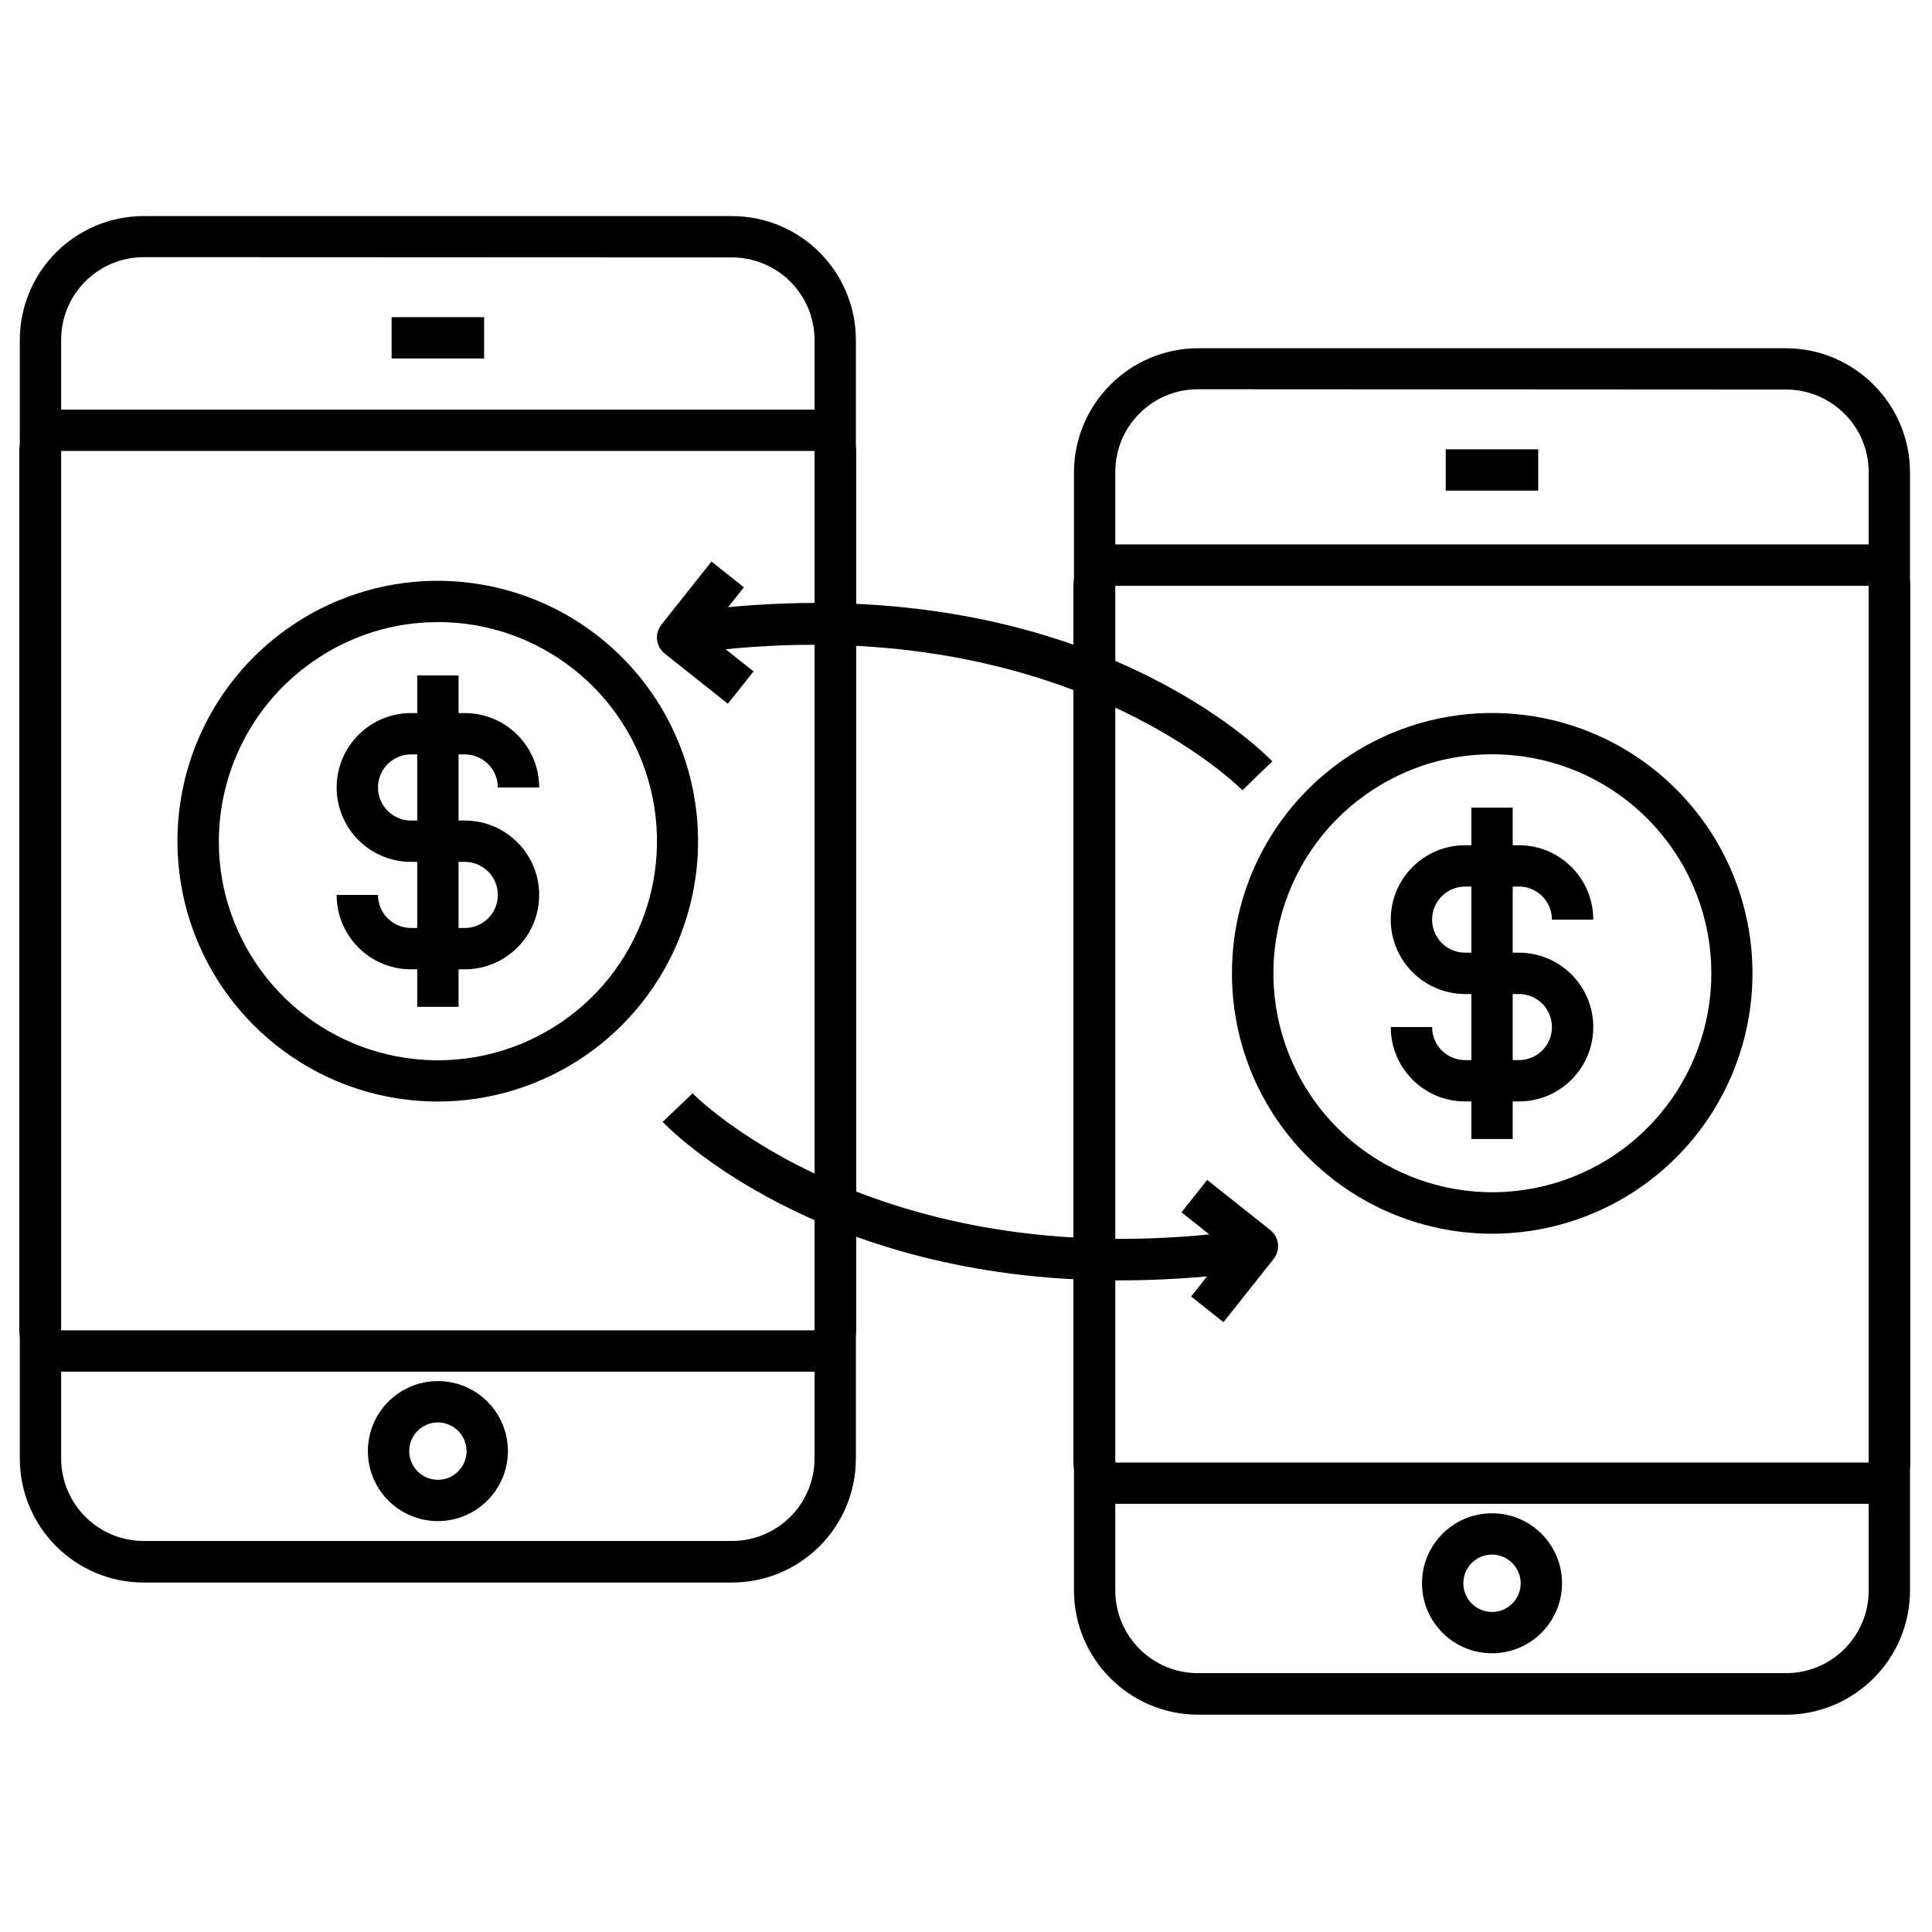
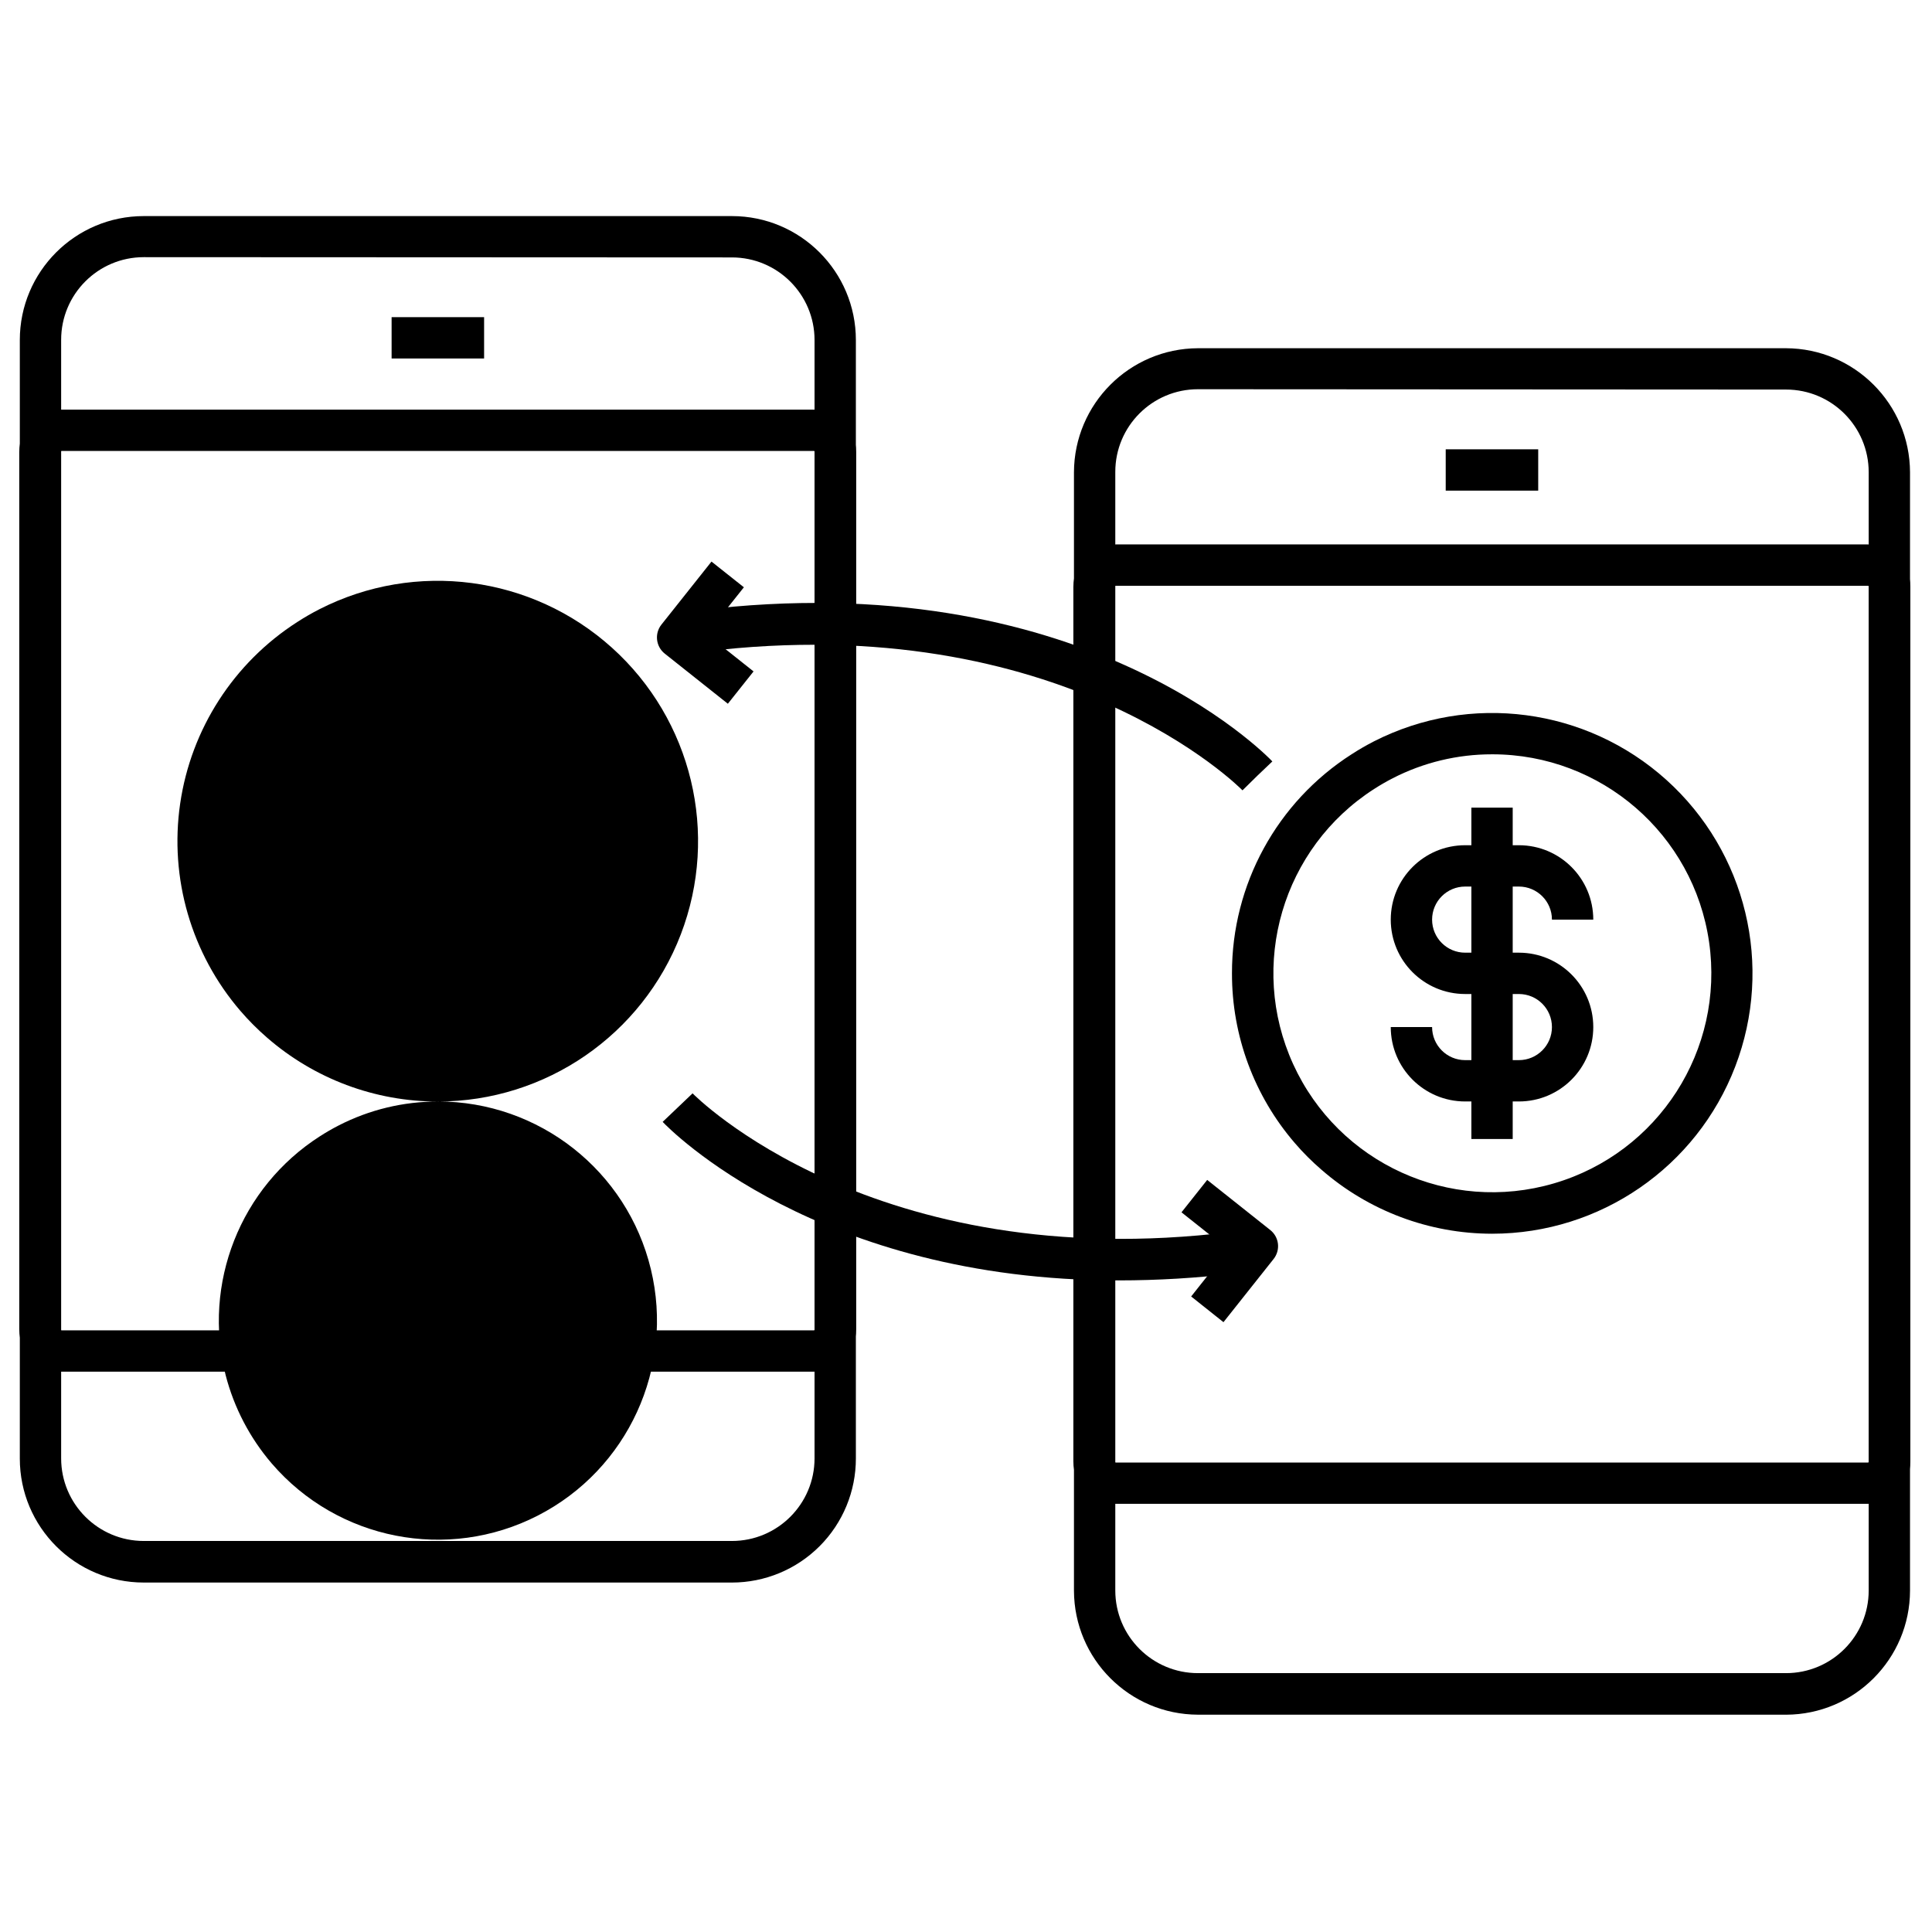
<svg xmlns="http://www.w3.org/2000/svg" fill="#000000" width="800px" height="800px" version="1.1" viewBox="144 144 512 512">
  <g>
    <path d="m337.96 563.39h-155.85c-18.148 0-32.859-14.711-32.859-32.859v-296.41c0-18.145 14.711-32.855 32.859-32.855h155.85c18.145 0 32.855 14.711 32.855 32.855v296.35c0.02 8.723-3.434 17.098-9.598 23.273-6.164 6.176-14.531 9.648-23.258 9.648zm-155.85-351.24c-12.098 0-21.906 9.805-21.906 21.902v296.42c0 12.098 9.809 21.902 21.906 21.902h155.85c12.098 0 21.902-9.805 21.902-21.902v-296.35c0-12.098-9.805-21.902-21.902-21.902z" />
    <path d="m359.67 507.51h-199.33c-6.207 0-11.238-5.031-11.238-11.238v-232.48c0-6.203 5.031-11.234 11.238-11.234h199.33c6.199 0.012 11.215 5.039 11.215 11.234v232.48c0 6.199-5.016 11.227-11.215 11.238zm-199.33-244c-0.16 0-0.285 0.125-0.285 0.281v232.48c0 0.156 0.125 0.285 0.285 0.285h199.33c0.074 0 0.145-0.031 0.195-0.086 0.047-0.055 0.074-0.125 0.066-0.199v-232.48c0.008-0.07-0.02-0.145-0.066-0.199-0.051-0.055-0.121-0.086-0.195-0.082z" />
    <path d="m247.78 228.05h24.512v10.953h-24.512z" />
    <path d="m260.05 547.11c-10.25 0-18.555-8.305-18.555-18.551s8.305-18.555 18.555-18.555c10.246 0 18.551 8.309 18.551 18.555-0.023 10.234-8.316 18.527-18.551 18.551zm0-26.152c-4.199 0-7.602 3.402-7.602 7.602 0 4.195 3.402 7.602 7.602 7.602 4.195 0 7.598-3.406 7.598-7.602-0.012-4.195-3.406-7.59-7.598-7.602z" />
-     <path d="m260.05 435.92c-16.664 0.008-32.766-6.023-45.324-16.977-2.496-2.164-4.828-4.508-6.984-7.008-13.043-15.141-18.879-35.195-15.996-54.969 2.883-19.777 14.199-37.328 31.02-48.117 1.914-1.238 3.887-2.379 5.914-3.414 25.449-12.961 56.25-8.902 77.477 10.203s28.488 49.312 18.266 75.98c-10.223 26.664-35.816 44.277-64.371 44.301zm0-127.05c-9.145-0.016-18.156 2.156-26.289 6.332-1.75 0.895-3.371 1.84-4.973 2.867-21.105 13.508-31.18 39.023-24.992 63.305 2.231 8.625 6.406 16.629 12.203 23.395 17.484 20.344 46.633 26.062 70.512 13.832 23.875-12.23 36.266-39.227 29.973-65.305s-29.629-44.453-56.457-44.449z" />
+     <path d="m260.05 435.92c-16.664 0.008-32.766-6.023-45.324-16.977-2.496-2.164-4.828-4.508-6.984-7.008-13.043-15.141-18.879-35.195-15.996-54.969 2.883-19.777 14.199-37.328 31.02-48.117 1.914-1.238 3.887-2.379 5.914-3.414 25.449-12.961 56.25-8.902 77.477 10.203s28.488 49.312 18.266 75.98c-10.223 26.664-35.816 44.277-64.371 44.301zc-9.145-0.016-18.156 2.156-26.289 6.332-1.75 0.895-3.371 1.84-4.973 2.867-21.105 13.508-31.18 39.023-24.992 63.305 2.231 8.625 6.406 16.629 12.203 23.395 17.484 20.344 46.633 26.062 70.512 13.832 23.875-12.23 36.266-39.227 29.973-65.305s-29.629-44.453-56.457-44.449z" />
    <path d="m254.57 323h10.953v87.816h-10.953z" />
    <path d="m267.17 400.88h-14.238c-10.887 0-19.715-8.828-19.715-19.715h10.953c0 4.84 3.922 8.762 8.762 8.762h14.238c4.84 0 8.762-3.922 8.762-8.762s-3.922-8.762-8.762-8.762h-14.238c-10.887 0-19.715-8.828-19.715-19.715 0-10.887 8.828-19.715 19.715-19.715h14.238c10.887 0 19.715 8.828 19.715 19.715h-10.953c0-4.84-3.922-8.762-8.762-8.762h-14.238c-4.84 0-8.762 3.922-8.762 8.762s3.922 8.762 8.762 8.762h14.238c10.887 0 19.715 8.828 19.715 19.715 0 10.887-8.828 19.715-19.715 19.715z" />
    <path d="m617.32 598.41h-155.85c-18.125-0.059-32.797-14.734-32.859-32.855v-296.41c0.074-18.117 14.742-32.785 32.859-32.859h155.85c18.117 0.074 32.785 14.742 32.855 32.859v296.35c-0.023 18.148-14.711 32.863-32.855 32.922zm-155.85-351.26c-12.098 0-21.906 9.805-21.906 21.902v296.44c0 12.098 9.809 21.906 21.906 21.906h155.85c12.098 0 21.902-9.809 21.902-21.906v-296.35c0-12.098-9.805-21.906-21.902-21.906z" />
    <path d="m639.02 542.53h-199.33c-6.207 0-11.238-5.031-11.238-11.234v-231.8c0.012-6.199 5.039-11.215 11.238-11.215h199.33c6.199 0 11.227 5.016 11.238 11.215v231.8c0 6.203-5.031 11.234-11.238 11.234zm-199.33-243.29c-0.152-0.004-0.273 0.113-0.285 0.262v231.8c0 0.156 0.125 0.285 0.285 0.285h199.33c0.156 0 0.285-0.129 0.285-0.285v-231.8c-0.012-0.148-0.137-0.266-0.285-0.262z" />
    <path d="m527.13 263.07h24.512v10.953h-24.512z" />
-     <path d="m539.4 582.14c-10.25 0-18.555-8.309-18.555-18.555 0-10.246 8.305-18.551 18.555-18.551 10.246 0 18.551 8.305 18.551 18.551-0.012 10.242-8.312 18.543-18.551 18.555zm0-26.156c-4.199 0-7.602 3.406-7.602 7.602 0 4.199 3.402 7.602 7.602 7.602 4.195 0 7.598-3.402 7.598-7.602-0.012-4.191-3.406-7.586-7.598-7.602z" />
    <path d="m539.4 470.95c-16.629-0.016-32.688-6.047-45.215-16.977-2.508-2.16-4.852-4.5-7.008-7.012-10.805-12.512-16.73-28.504-16.691-45.035-0.043-23.5 11.918-45.391 31.719-58.047 1.91-1.238 3.887-2.379 5.914-3.418 25.449-12.957 56.25-8.902 77.473 10.203 21.227 19.109 28.488 49.316 18.266 75.98-10.223 26.668-35.812 44.281-64.371 44.305zm0-127.05c-9.145-0.012-18.156 2.156-26.289 6.328-1.75 0.898-3.371 1.84-4.973 2.871-24.281 15.594-33.414 46.664-21.434 72.918 11.984 26.254 41.438 39.711 69.129 31.582 27.691-8.125 45.203-35.367 41.094-63.934-4.106-28.566-28.582-49.77-57.441-49.766z" />
    <path d="m533.93 358.03h10.953v87.816h-10.953z" />
    <path d="m546.52 435.9h-14.238c-10.887 0-19.715-8.828-19.715-19.715h10.953c0 4.836 3.922 8.762 8.762 8.762h14.238c4.84 0 8.762-3.926 8.762-8.762 0-4.84-3.922-8.762-8.762-8.762h-14.238c-10.887 0-19.715-8.828-19.715-19.715 0-10.891 8.828-19.715 19.715-19.715h14.238c10.887 0 19.715 8.824 19.715 19.715h-10.953c0-4.84-3.922-8.762-8.762-8.762h-14.238c-4.84 0-8.762 3.922-8.762 8.762 0 4.84 3.922 8.762 8.762 8.762h14.238c10.887 0 19.715 8.824 19.715 19.715 0 10.887-8.828 19.715-19.715 19.715z" />
    <path d="m440.43 483.32c-79.754 0-119.01-40.086-120.82-42.012l7.93-7.559-3.965 3.789 3.965-3.789c0.457 0.48 47.773 48.41 142.77 36.734l1.336 10.953c-10.355 1.254-20.781 1.883-31.215 1.883z" />
    <path d="m468.23 494.39-8.562-6.812 9.855-12.441-12.418-9.859 6.812-8.586 16.711 13.273c1.141 0.902 1.875 2.219 2.039 3.664 0.164 1.441-0.254 2.891-1.16 4.027z" />
    <path d="m473.27 353.45c-0.48-0.504-47.797-48.406-142.77-36.754l-1.336-10.953c100.76-12.375 149.98 37.895 152.02 40.043l-7.93 7.555 3.965-3.766z" />
    <path d="m336.89 330.5-16.715-13.277c-2.367-1.875-2.769-5.316-0.895-7.688l13.273-16.711 8.586 6.812-9.879 12.418 12.441 9.879z" />
  </g>
</svg>